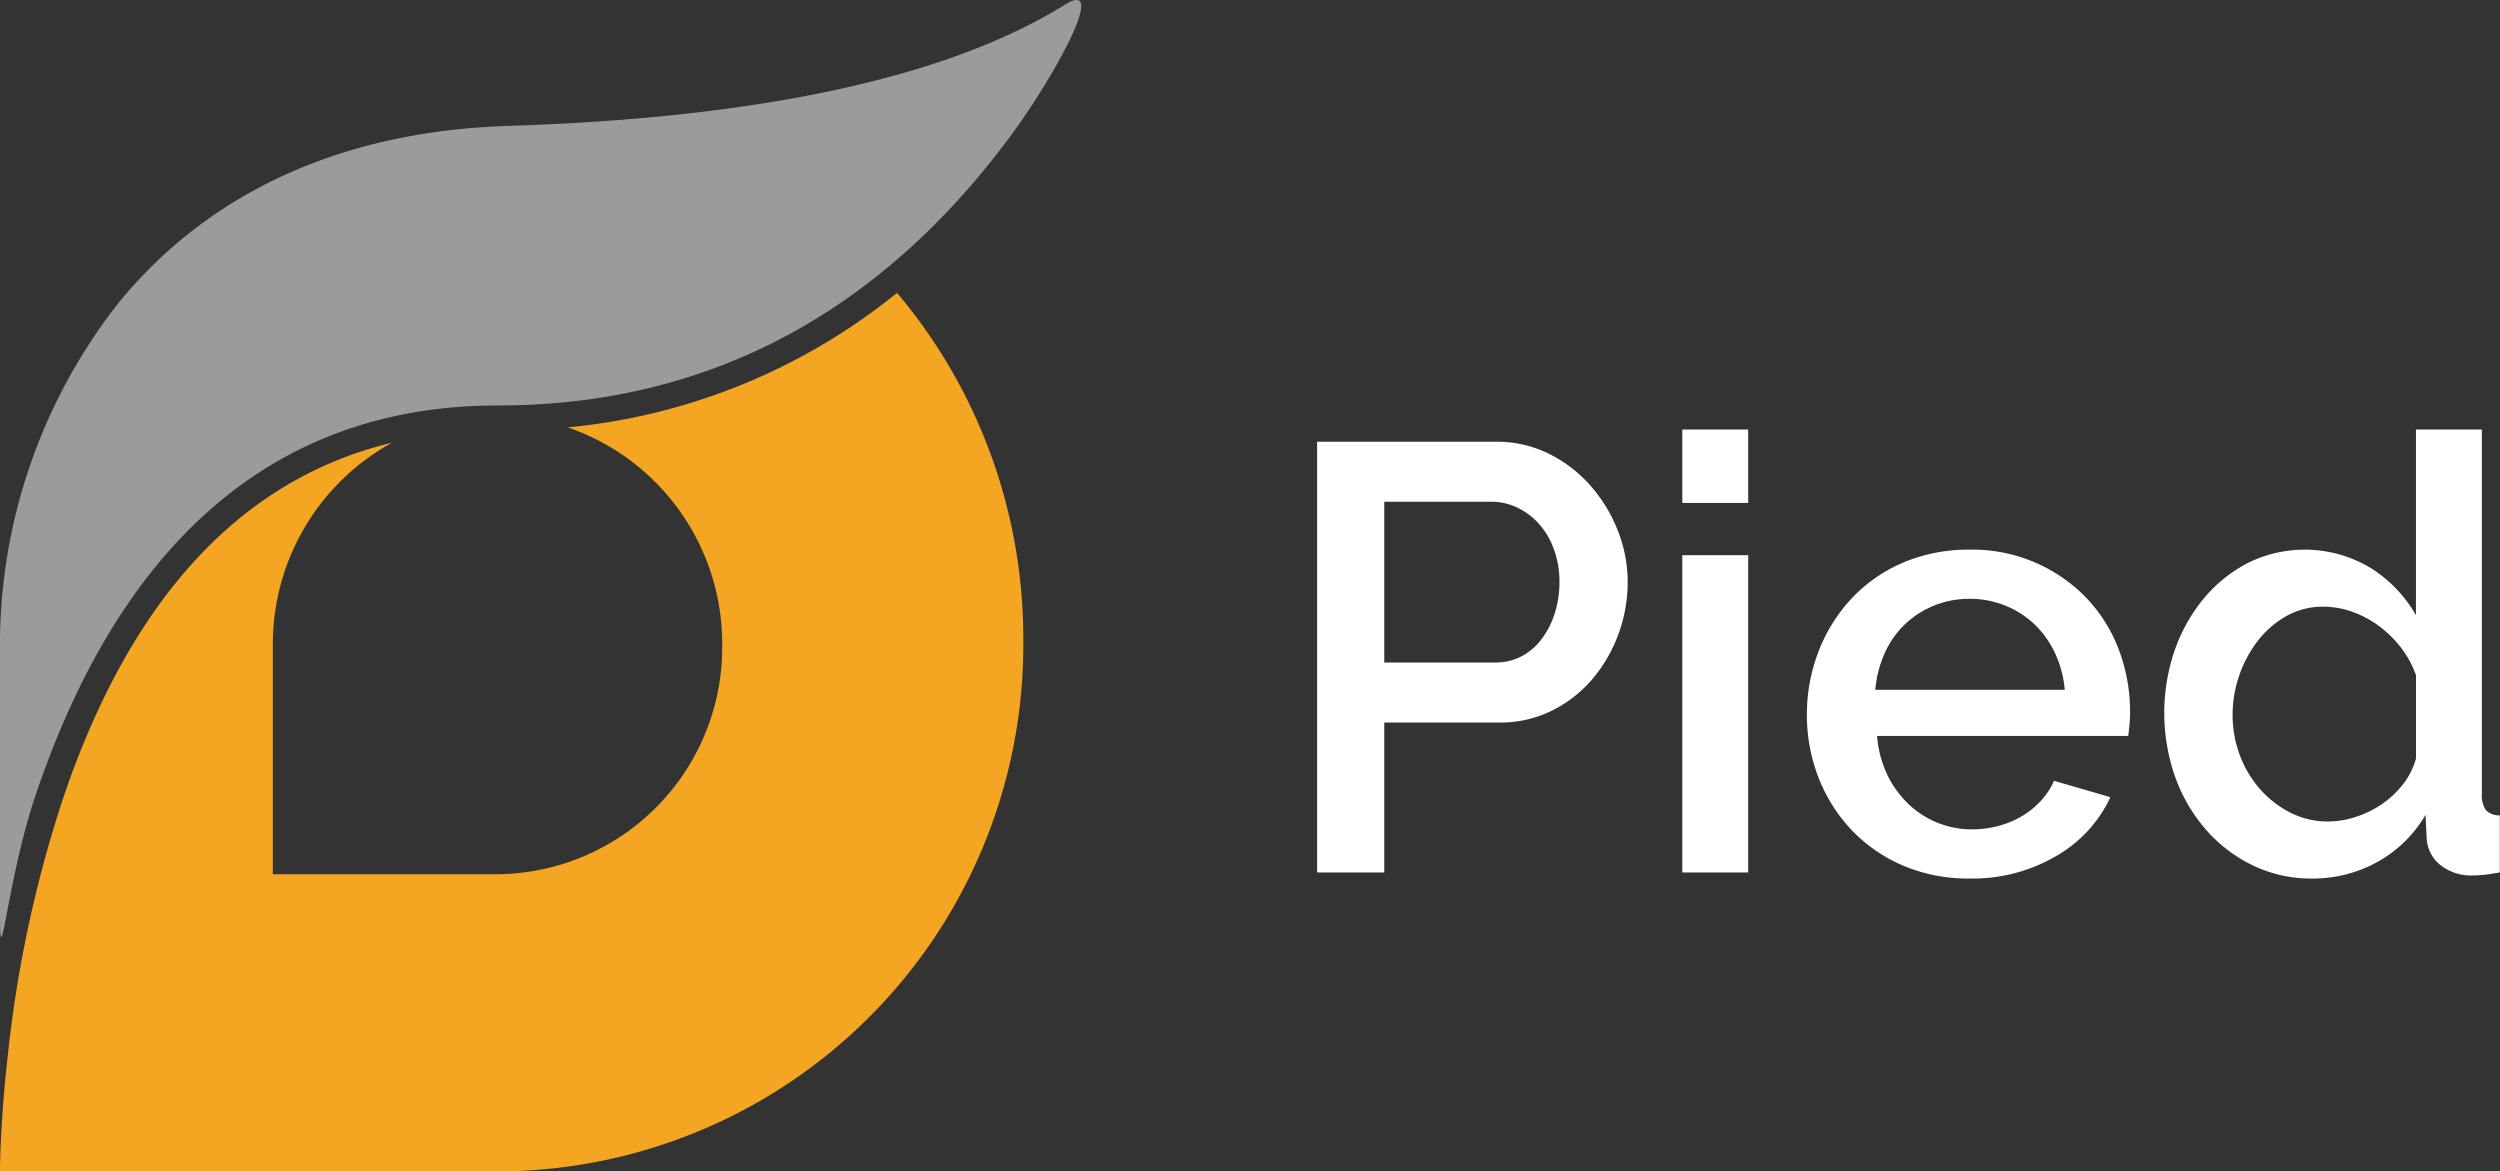
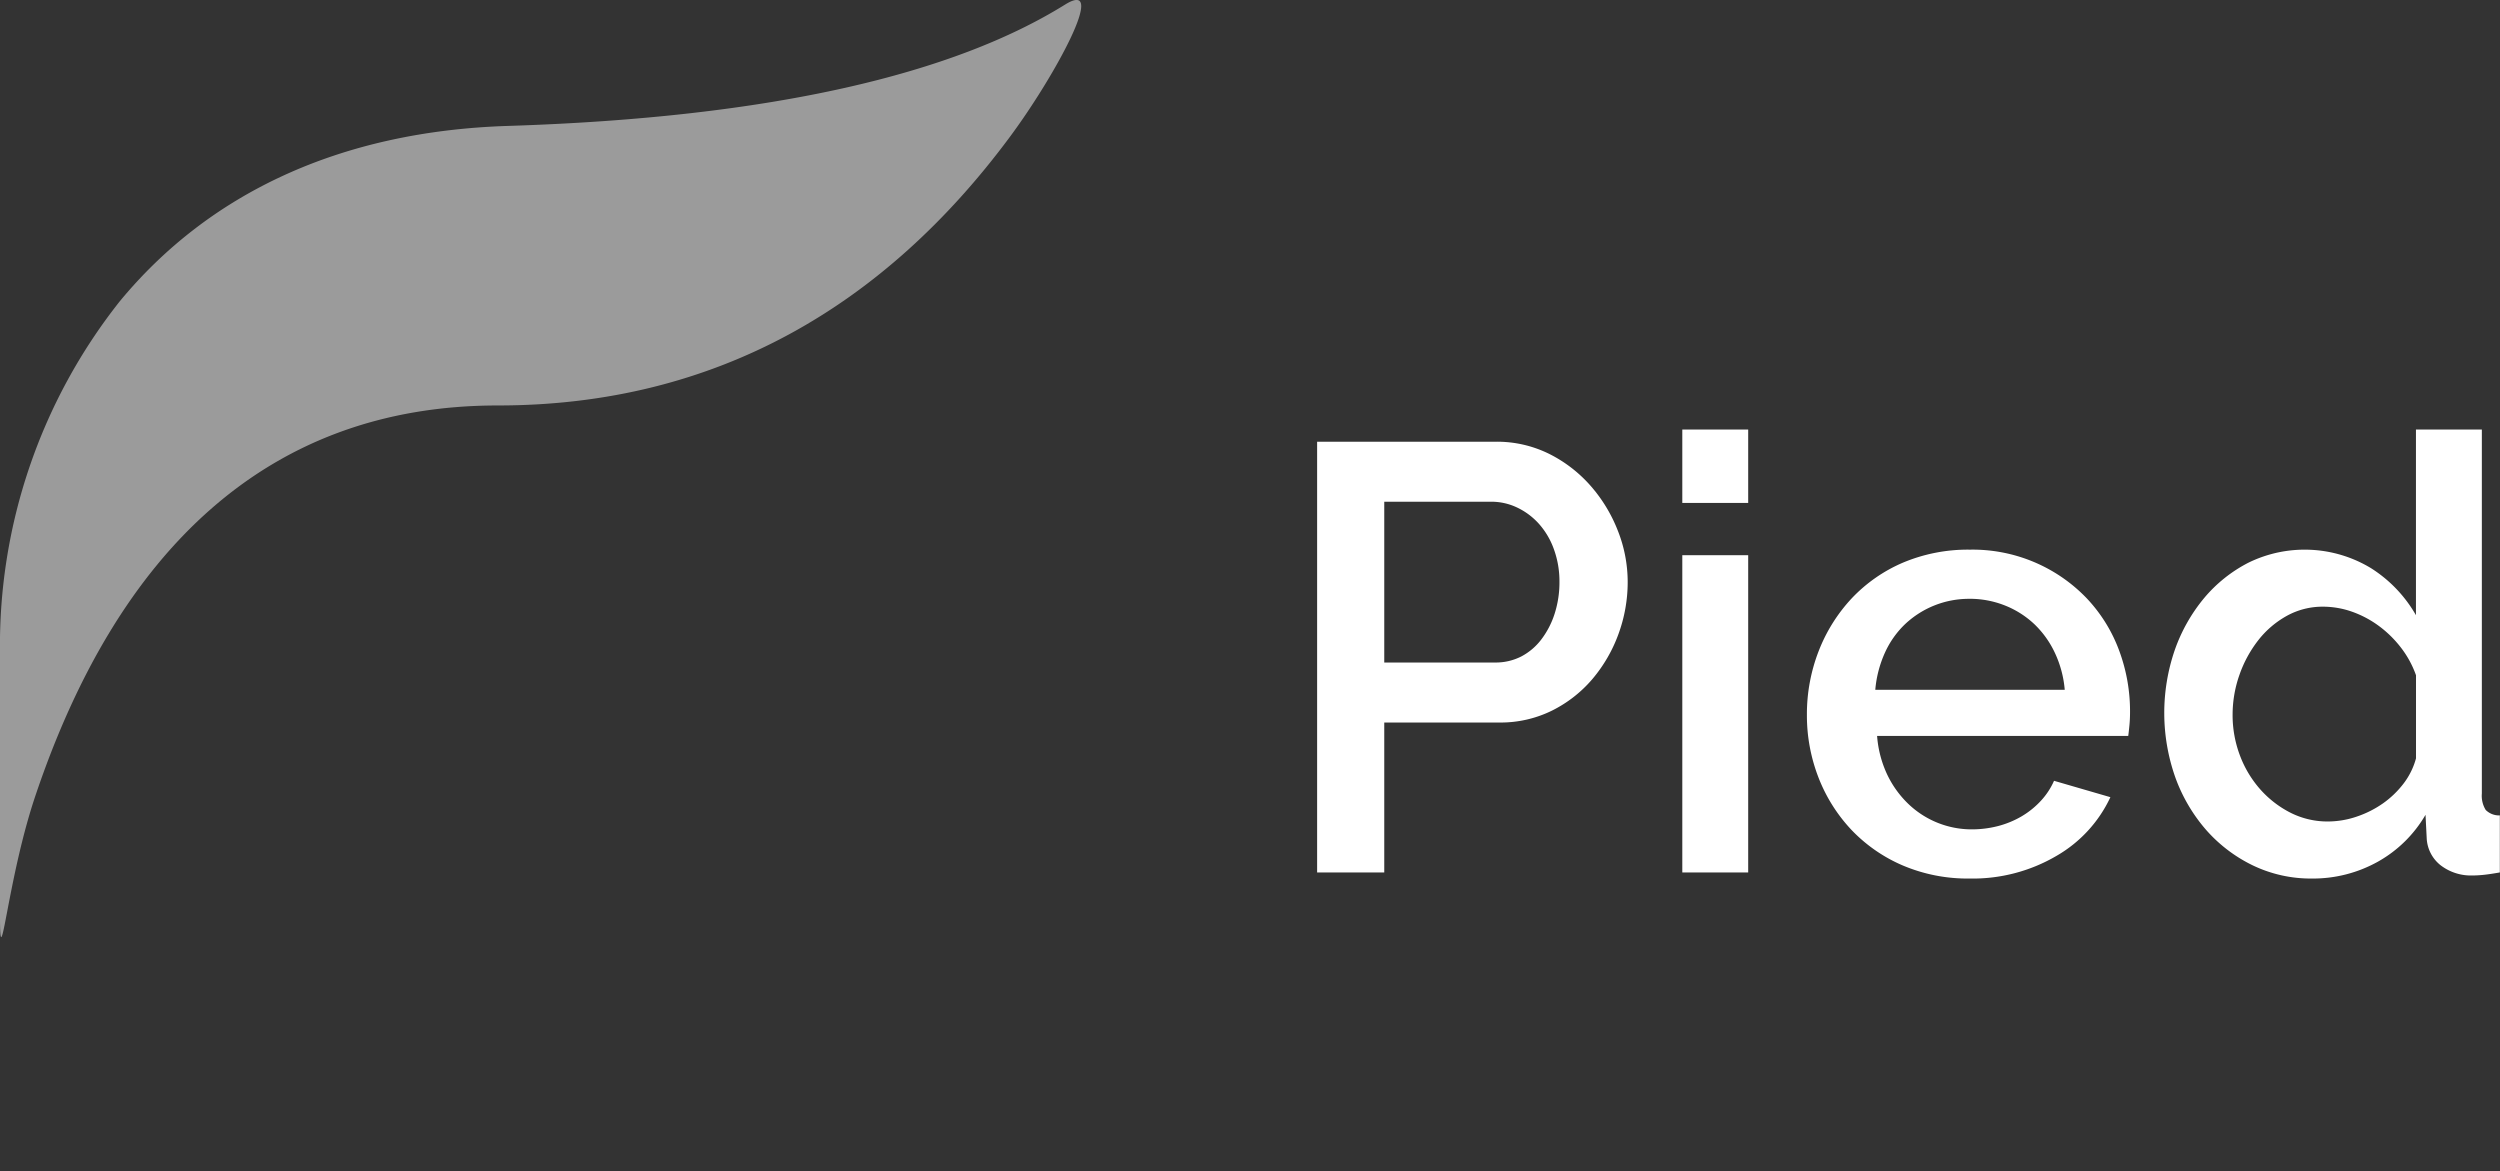
<svg xmlns="http://www.w3.org/2000/svg" id="header_logo_copy_3" data-name="header_logo copy 3" width="102.443" height="48" viewBox="0 0 102.443 48">
  <rect x="0" y="0" width="102.443" height="48" fill="#333333" stroke="none" />
  <path id="PiedParker_Copy_3" data-name="PiedParker Copy 3" d="M40.757,18.4a5.476,5.476,0,0,1-2.408-.535,6.053,6.053,0,0,1-1.917-1.454,6.775,6.775,0,0,1-1.264-2.151,7.933,7.933,0,0,1-.025-5.221,6.883,6.883,0,0,1,1.2-2.127,5.853,5.853,0,0,1,1.818-1.454,5.244,5.244,0,0,1,5.024.224,5.514,5.514,0,0,1,1.842,1.927V0h2.7V14.919a1.1,1.1,0,0,0,.159.671.774.774,0,0,0,.578.223v2.337c-.28.05-.507.083-.676.1s-.315.024-.429.024a2.039,2.039,0,0,1-1.327-.422,1.5,1.5,0,0,1-.564-1.094l-.049-.969a5.184,5.184,0,0,1-1.94,1.914A5.456,5.456,0,0,1,40.757,18.4ZM41.224,7.26a3.028,3.028,0,0,0-1.486.374,3.85,3.85,0,0,0-1.167.994,4.949,4.949,0,0,0-.774,1.418,4.894,4.894,0,0,0-.283,1.641,4.672,4.672,0,0,0,.308,1.691,4.443,4.443,0,0,0,.847,1.392,4.194,4.194,0,0,0,1.241.945,3.363,3.363,0,0,0,1.511.347,3.672,3.672,0,0,0,1.179-.2,4.185,4.185,0,0,0,1.081-.546,3.842,3.842,0,0,0,.848-.821,2.972,2.972,0,0,0,.5-1.02V10.07a4.08,4.08,0,0,0-.626-1.144,4.528,4.528,0,0,0-.921-.895,4.222,4.222,0,0,0-1.094-.572A3.589,3.589,0,0,0,41.224,7.26ZM26.729,18.4A6.8,6.8,0,0,1,24,17.865a6.367,6.367,0,0,1-2.1-1.454,6.591,6.591,0,0,1-1.351-2.138,7.028,7.028,0,0,1-.479-2.586,7.132,7.132,0,0,1,.479-2.6A6.715,6.715,0,0,1,21.9,6.925,6.292,6.292,0,0,1,24,5.458a6.858,6.858,0,0,1,2.751-.535,6.477,6.477,0,0,1,4.791,2,6.274,6.274,0,0,1,1.315,2.114,7.14,7.14,0,0,1,.454,2.524c0,.2-.008.389-.025.559s-.032.319-.049.436H22.946a4.511,4.511,0,0,0,.406,1.566,4.12,4.12,0,0,0,.86,1.206,3.751,3.751,0,0,0,2.616,1.057A4.289,4.289,0,0,0,27.9,16.25a3.8,3.8,0,0,0,.97-.4,3.476,3.476,0,0,0,.786-.634,2.972,2.972,0,0,0,.541-.821l2.309.671a5.412,5.412,0,0,1-2.2,2.4A6.782,6.782,0,0,1,26.729,18.4Zm0-11.462A3.818,3.818,0,0,0,24.1,7.969a3.759,3.759,0,0,0-.835,1.181,4.639,4.639,0,0,0-.393,1.516h7.763A4.419,4.419,0,0,0,30.23,9.15a3.925,3.925,0,0,0-.848-1.181,3.789,3.789,0,0,0-1.2-.759A3.9,3.9,0,0,0,26.729,6.937ZM17.664,18.151h-2.7v-13h2.7v13Zm-14.913,0H0V.5H7.321A4.821,4.821,0,0,1,9.5.994,5.577,5.577,0,0,1,11.2,2.3,6.18,6.18,0,0,1,12.32,4.14a5.714,5.714,0,0,1,.406,2.1,6.189,6.189,0,0,1-.381,2.15,6.058,6.058,0,0,1-1.069,1.84,5.229,5.229,0,0,1-1.658,1.292,4.756,4.756,0,0,1-2.15.485H2.751V18.15Zm0-15.192V9.548H7.3A2.3,2.3,0,0,0,8.366,9.3a2.472,2.472,0,0,0,.823-.7,3.5,3.5,0,0,0,.541-1.044,4.227,4.227,0,0,0,.2-1.318A3.857,3.857,0,0,0,9.7,4.9,3.156,3.156,0,0,0,9.09,3.866a2.825,2.825,0,0,0-.9-.671,2.45,2.45,0,0,0-1.045-.236Zm14.913.049h-2.7V0h2.7V3.008Z" transform="translate(53.972 17.6)" fill="#fff" />
  <g id="logo_copy_6" data-name="logo copy 6">
-     <path id="Fill_1" data-name="Fill 1" d="M0,36H20.572a21.574,21.574,0,0,0,21.36-21.785A21.954,21.954,0,0,0,36.758,0,25.157,25.157,0,0,1,23.264,5.512a9.377,9.377,0,0,1,6.33,8.922,9.3,9.3,0,0,1-9.207,9.39H11.18v-9.39a9.415,9.415,0,0,1,4.884-8.293C9.6,7.694,5.237,12.884,2.587,20.706a50.667,50.667,0,0,0-2.263,10.5C.182,32.461.091,33.626.04,34.67c-.017.365-.029.688-.035.966A.638.638,0,0,1,0,35.717V36Z" transform="translate(0 12)" fill="#f4a522" />
    <path id="Fill_3" data-name="Fill 3" d="M20.815,5.16c10.9-.346,18.294-2.152,22.824-4.969,1.815-1.129-.46,3-2.255,5.416C36.275,12.5,29.378,16.615,20.4,16.615c-9.484,0-15.583,6.021-18.938,15.959C.294,36.021,0,40.238,0,37.543V26.766A22.717,22.717,0,0,1,4.906,12.349C8.538,7.946,13.906,5.38,20.815,5.16Z" fill="#9b9b9b" />
  </g>
</svg>